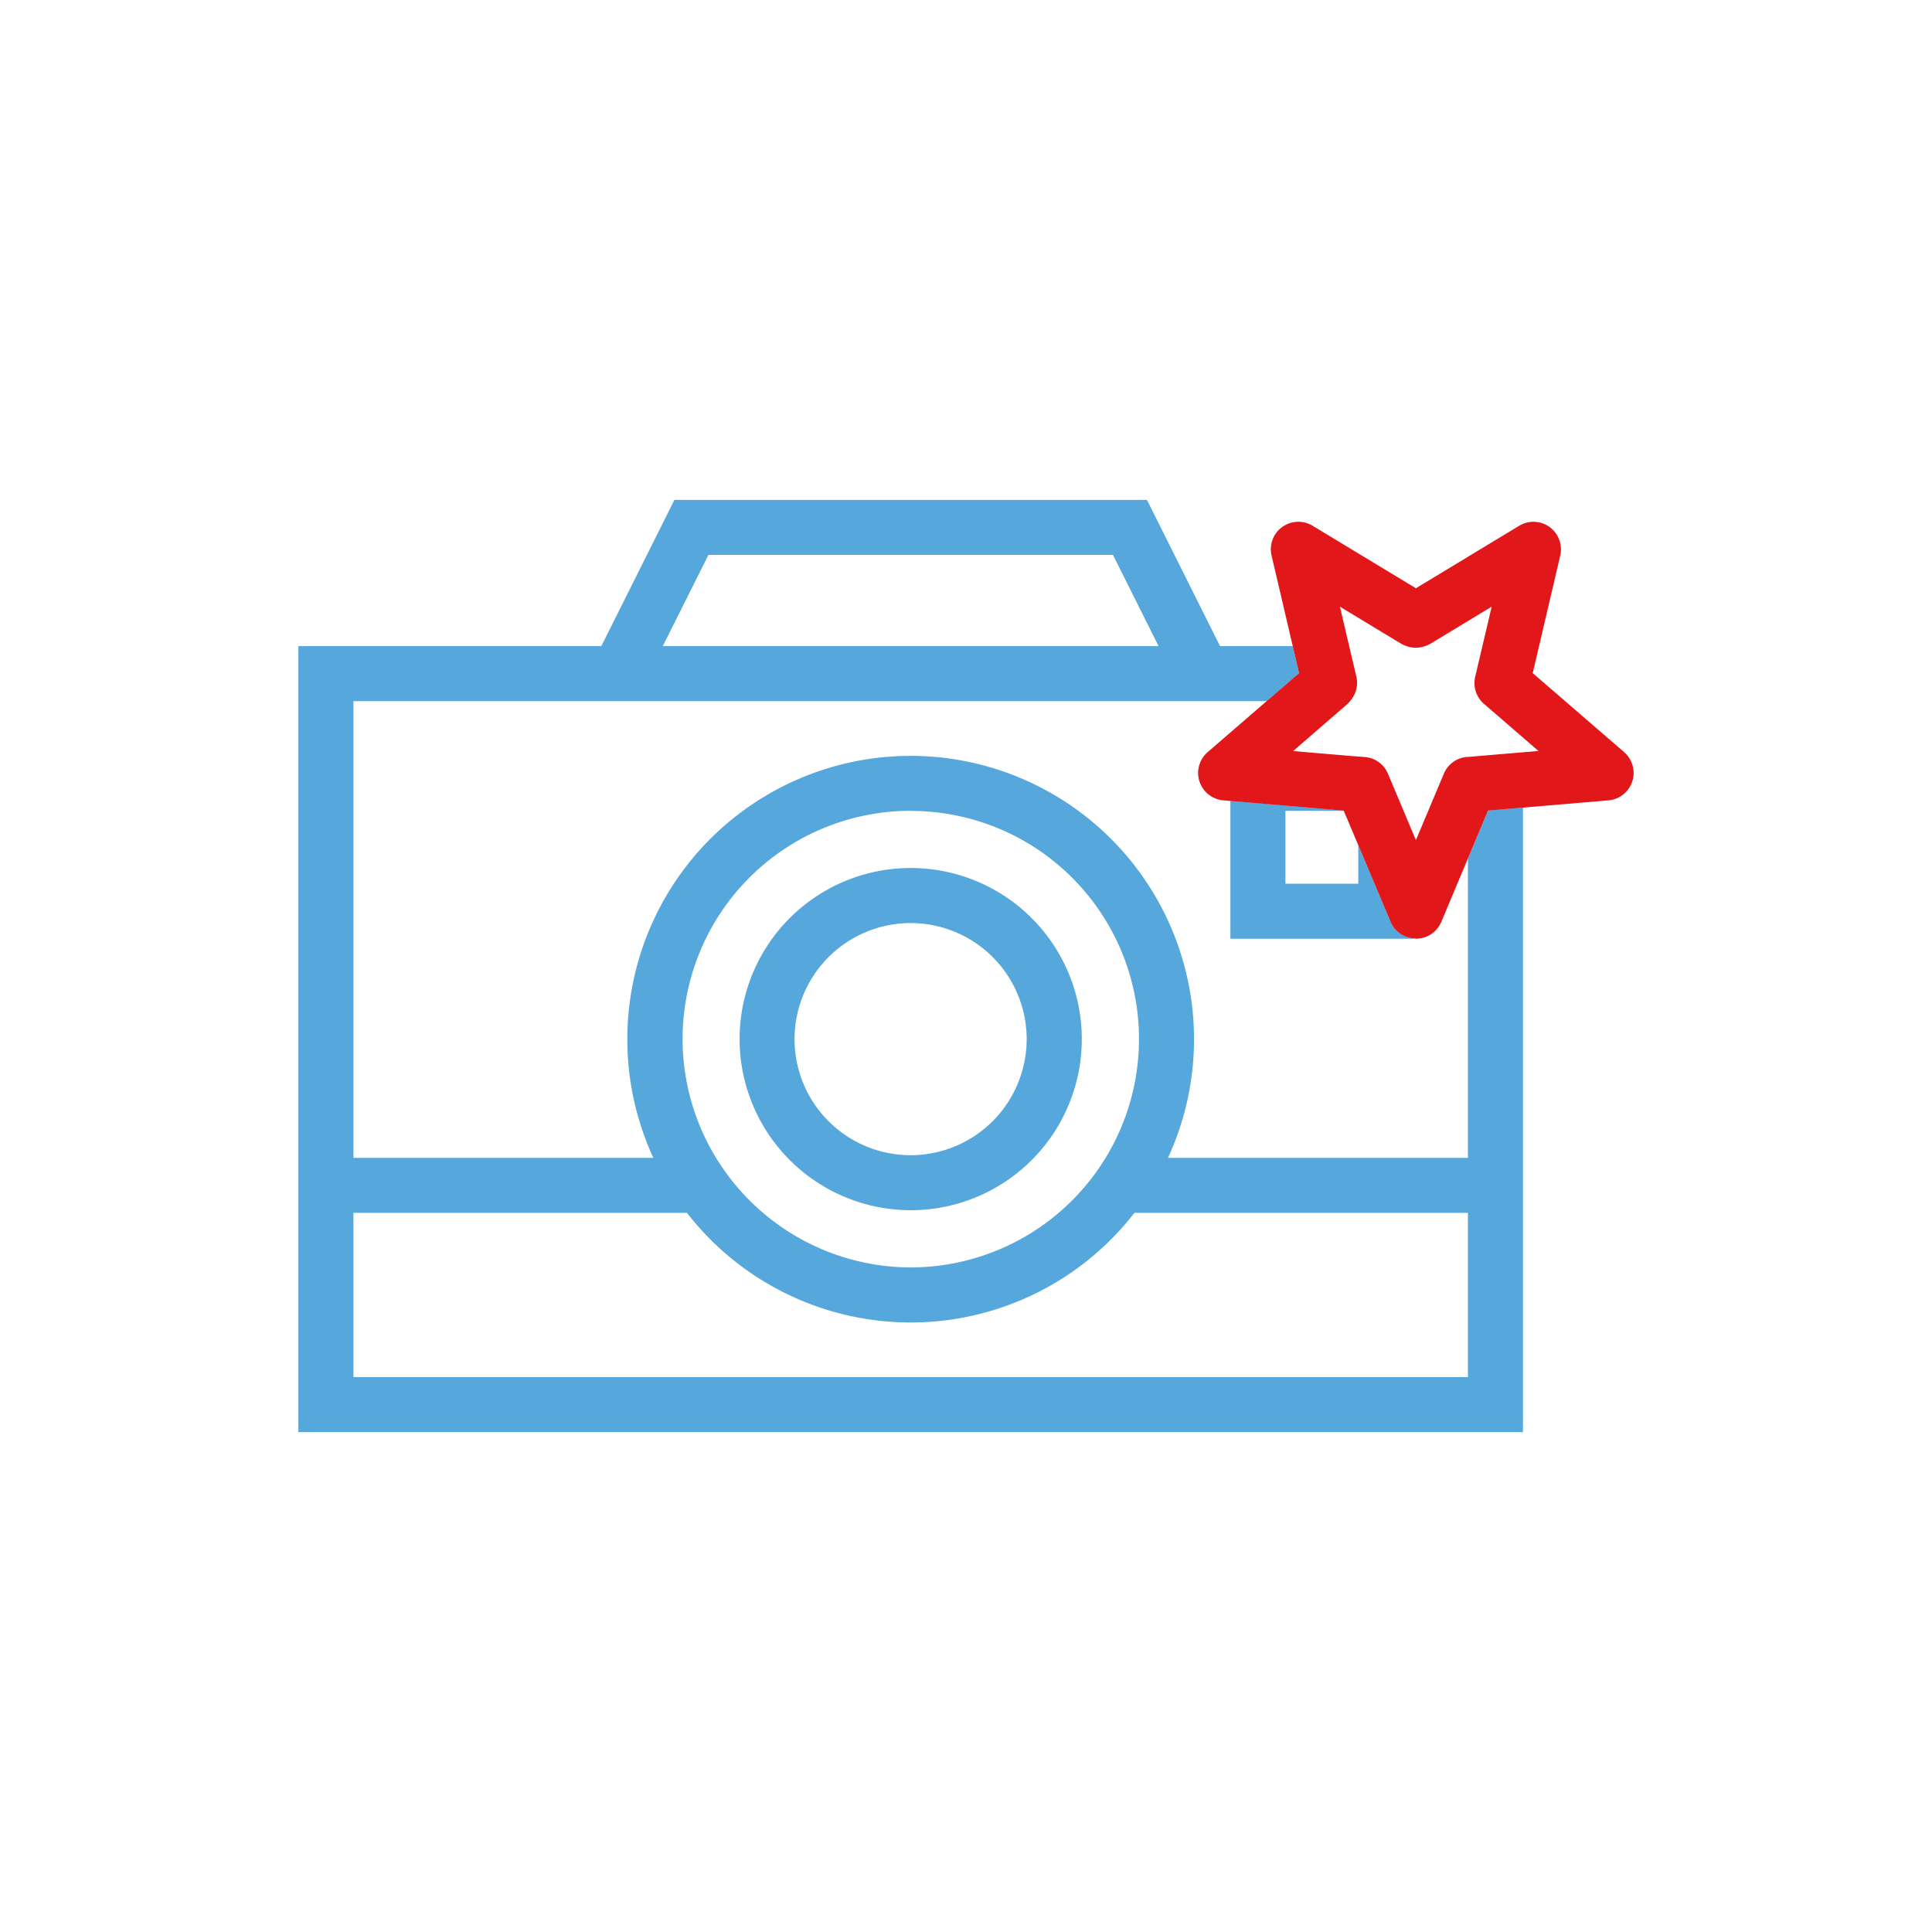
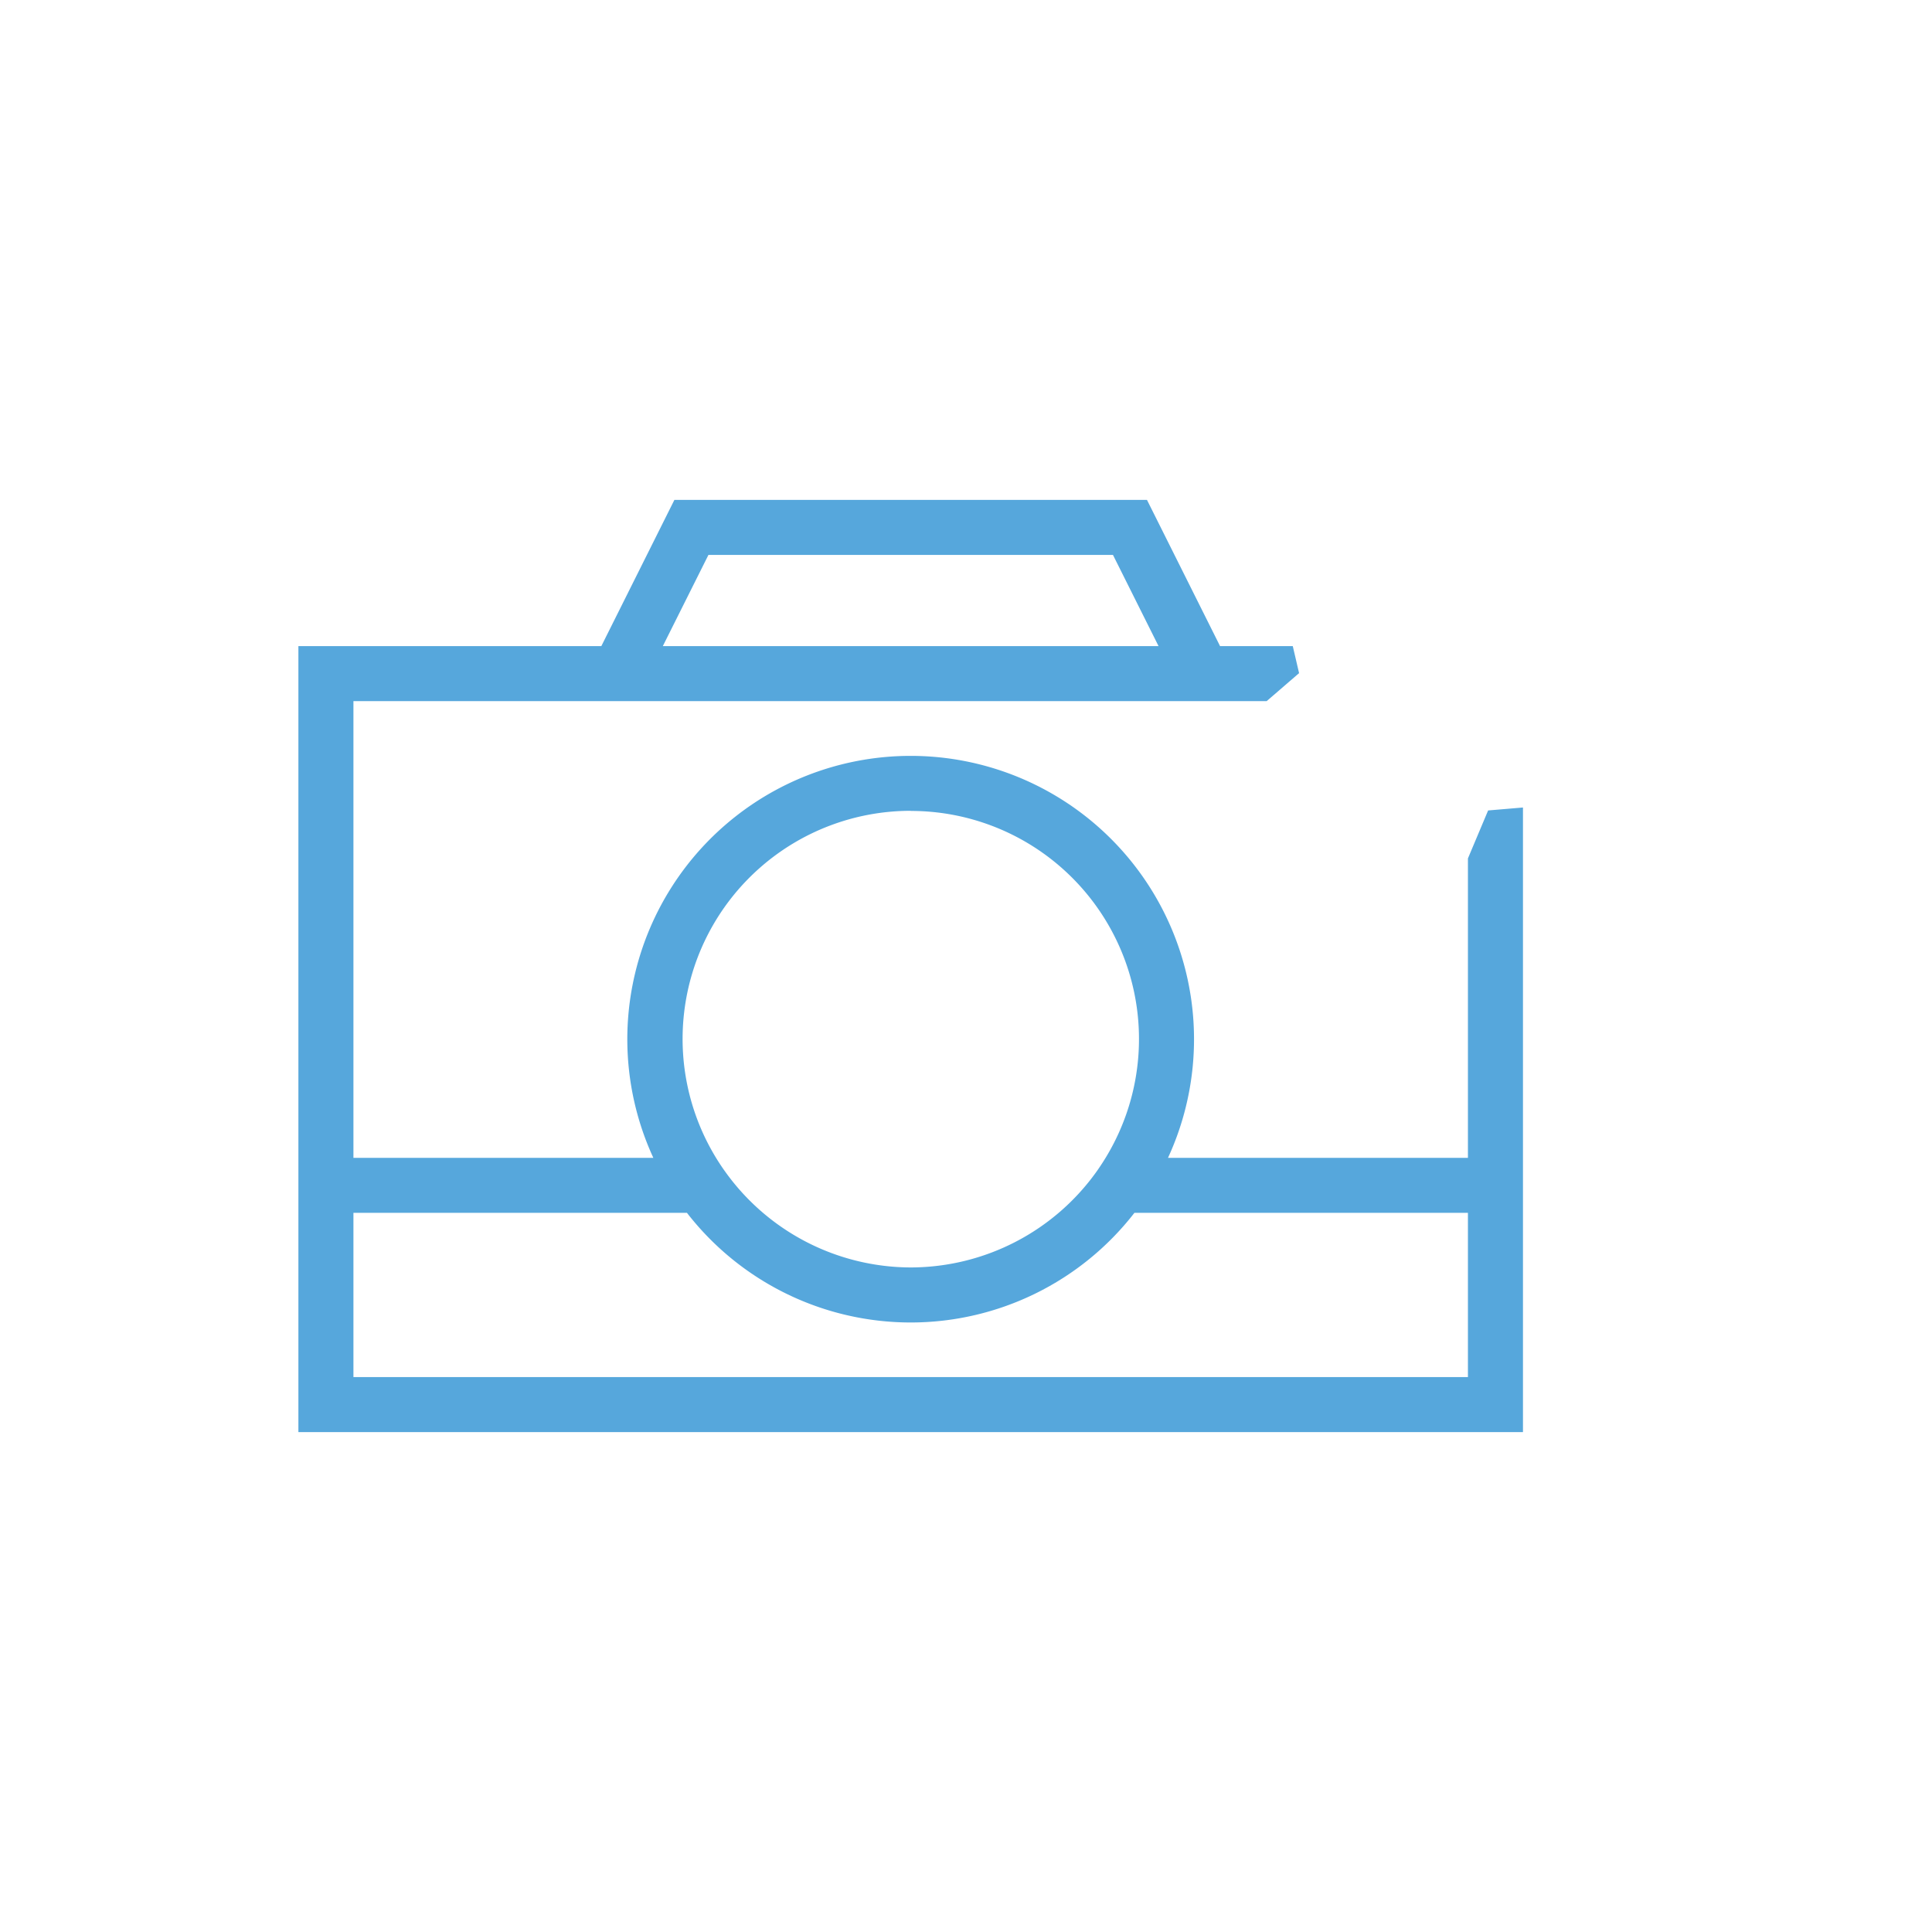
<svg xmlns="http://www.w3.org/2000/svg" id="Calque_1" data-name="Calque 1" width="800" height="800" viewBox="0 0 800 800">
  <defs>
    <style>.cls-1{fill:#56a7dc;}.cls-2{fill:#e1171a;}</style>
  </defs>
-   <path class="cls-1" d="M509.48,388.71h75.74v-.24a11.34,11.34,0,0,1-9.43-6.81l-13.36-31.73v16H532.27V335.74h24.19l-.06-.15-46.92-4Z" />
  <path class="cls-1" d="M616.2,335.59l-8.36,19.86v124H483.64a117.33,117.33,0,1,0-213.1,0H146.35V290.33H524.49l13.43-11.6-2.61-11.19H505.2L474.94,207H279.25L249,267.54H123.56V593H630.63V334.37ZM293.34,229.79H460.86l18.87,37.75H274.46Zm83.77,106A94.45,94.45,0,0,1,454.63,484.3l-.29.43a94.7,94.7,0,0,1-77,40.09h0a.27.27,0,0,0-.09,0h-.27a94.7,94.7,0,0,1-77-40.1l-.31-.43a94.46,94.46,0,0,1,77.54-148.55ZM607.84,570.21H146.35v-68h138.1a117.26,117.26,0,0,0,92.41,45.4h.5a117.22,117.22,0,0,0,92.38-45.4h138.1Z" />
-   <path class="cls-1" d="M377.1,501.12a70.85,70.85,0,1,0-70.85-70.84A70.91,70.91,0,0,0,377.1,501.12Zm0-118.9A48.06,48.06,0,1,1,329,430.28,48.11,48.11,0,0,1,377.1,382.22Z" />
-   <path class="cls-2" d="M672.49,311.41l-37.82-32.68,11.39-48.67a11.4,11.4,0,0,0-17-12.35L586.3,243.58l-42.77-25.87a11.39,11.39,0,0,0-17,12.35l8.77,37.48,2.61,11.19-13.43,11.6-24.38,21.08a11.39,11.39,0,0,0,6.49,20l2.88.25,46.92,4,.06.15,6,14.19,13.36,31.73a11.34,11.34,0,0,0,9.43,6.81,10,10,0,0,0,1.08.16,11.4,11.4,0,0,0,10.5-7l11-26.21,8.36-19.86,14.43-1.22,35.37-3a11.39,11.39,0,0,0,6.49-20Zm-41.86.09-22.79,1.93-.42,0a11.38,11.38,0,0,0-9.55,6.93L586.3,347.88l-1.08-2.55L574.73,320.4a11.38,11.38,0,0,0-9.55-6.93L559,313l-23.56-2L558,291.46a10.68,10.68,0,0,0,1-1.13,11.33,11.33,0,0,0,2.66-10.08l-3-12.71-3.82-16.32,25.51,15.43a11.62,11.62,0,0,0,2.09.89,11.21,11.21,0,0,0,7.62,0,11.62,11.62,0,0,0,2.09-.89l25.51-15.43-3.82,16.32-3,12.71a11.4,11.4,0,0,0,3.65,11.21l16.07,13.89,6.48,5.61Z" />
</svg>